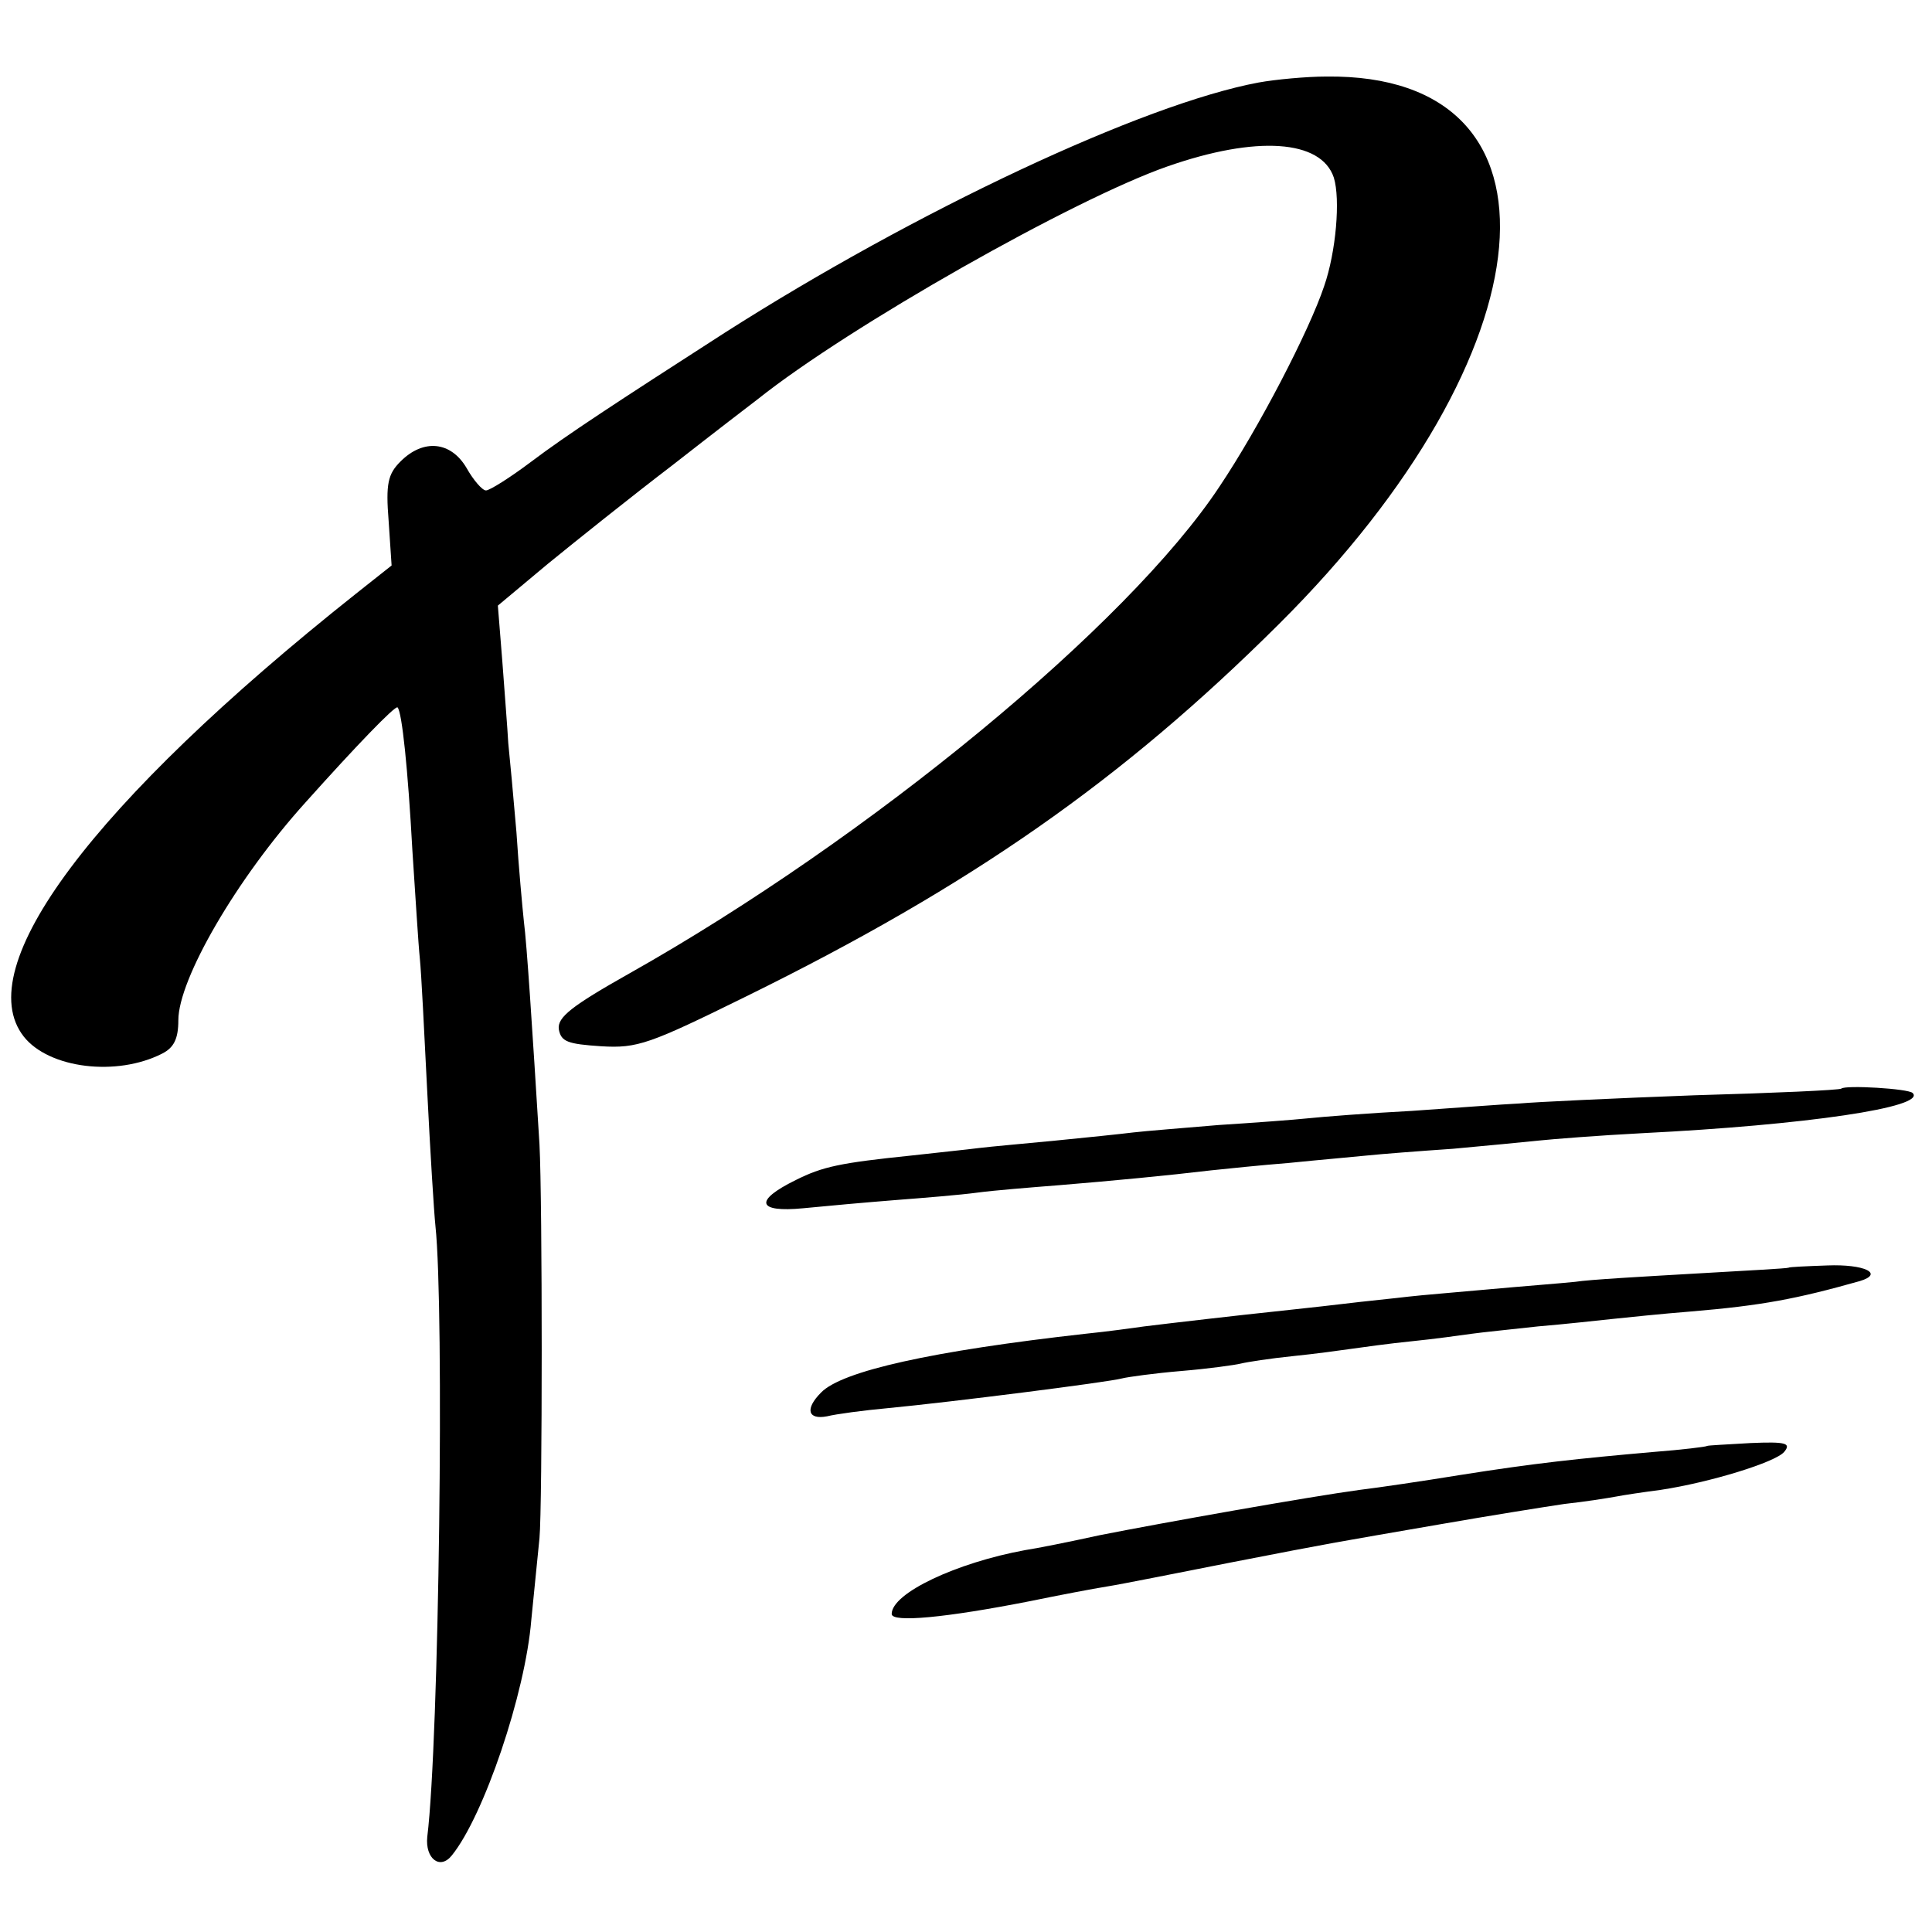
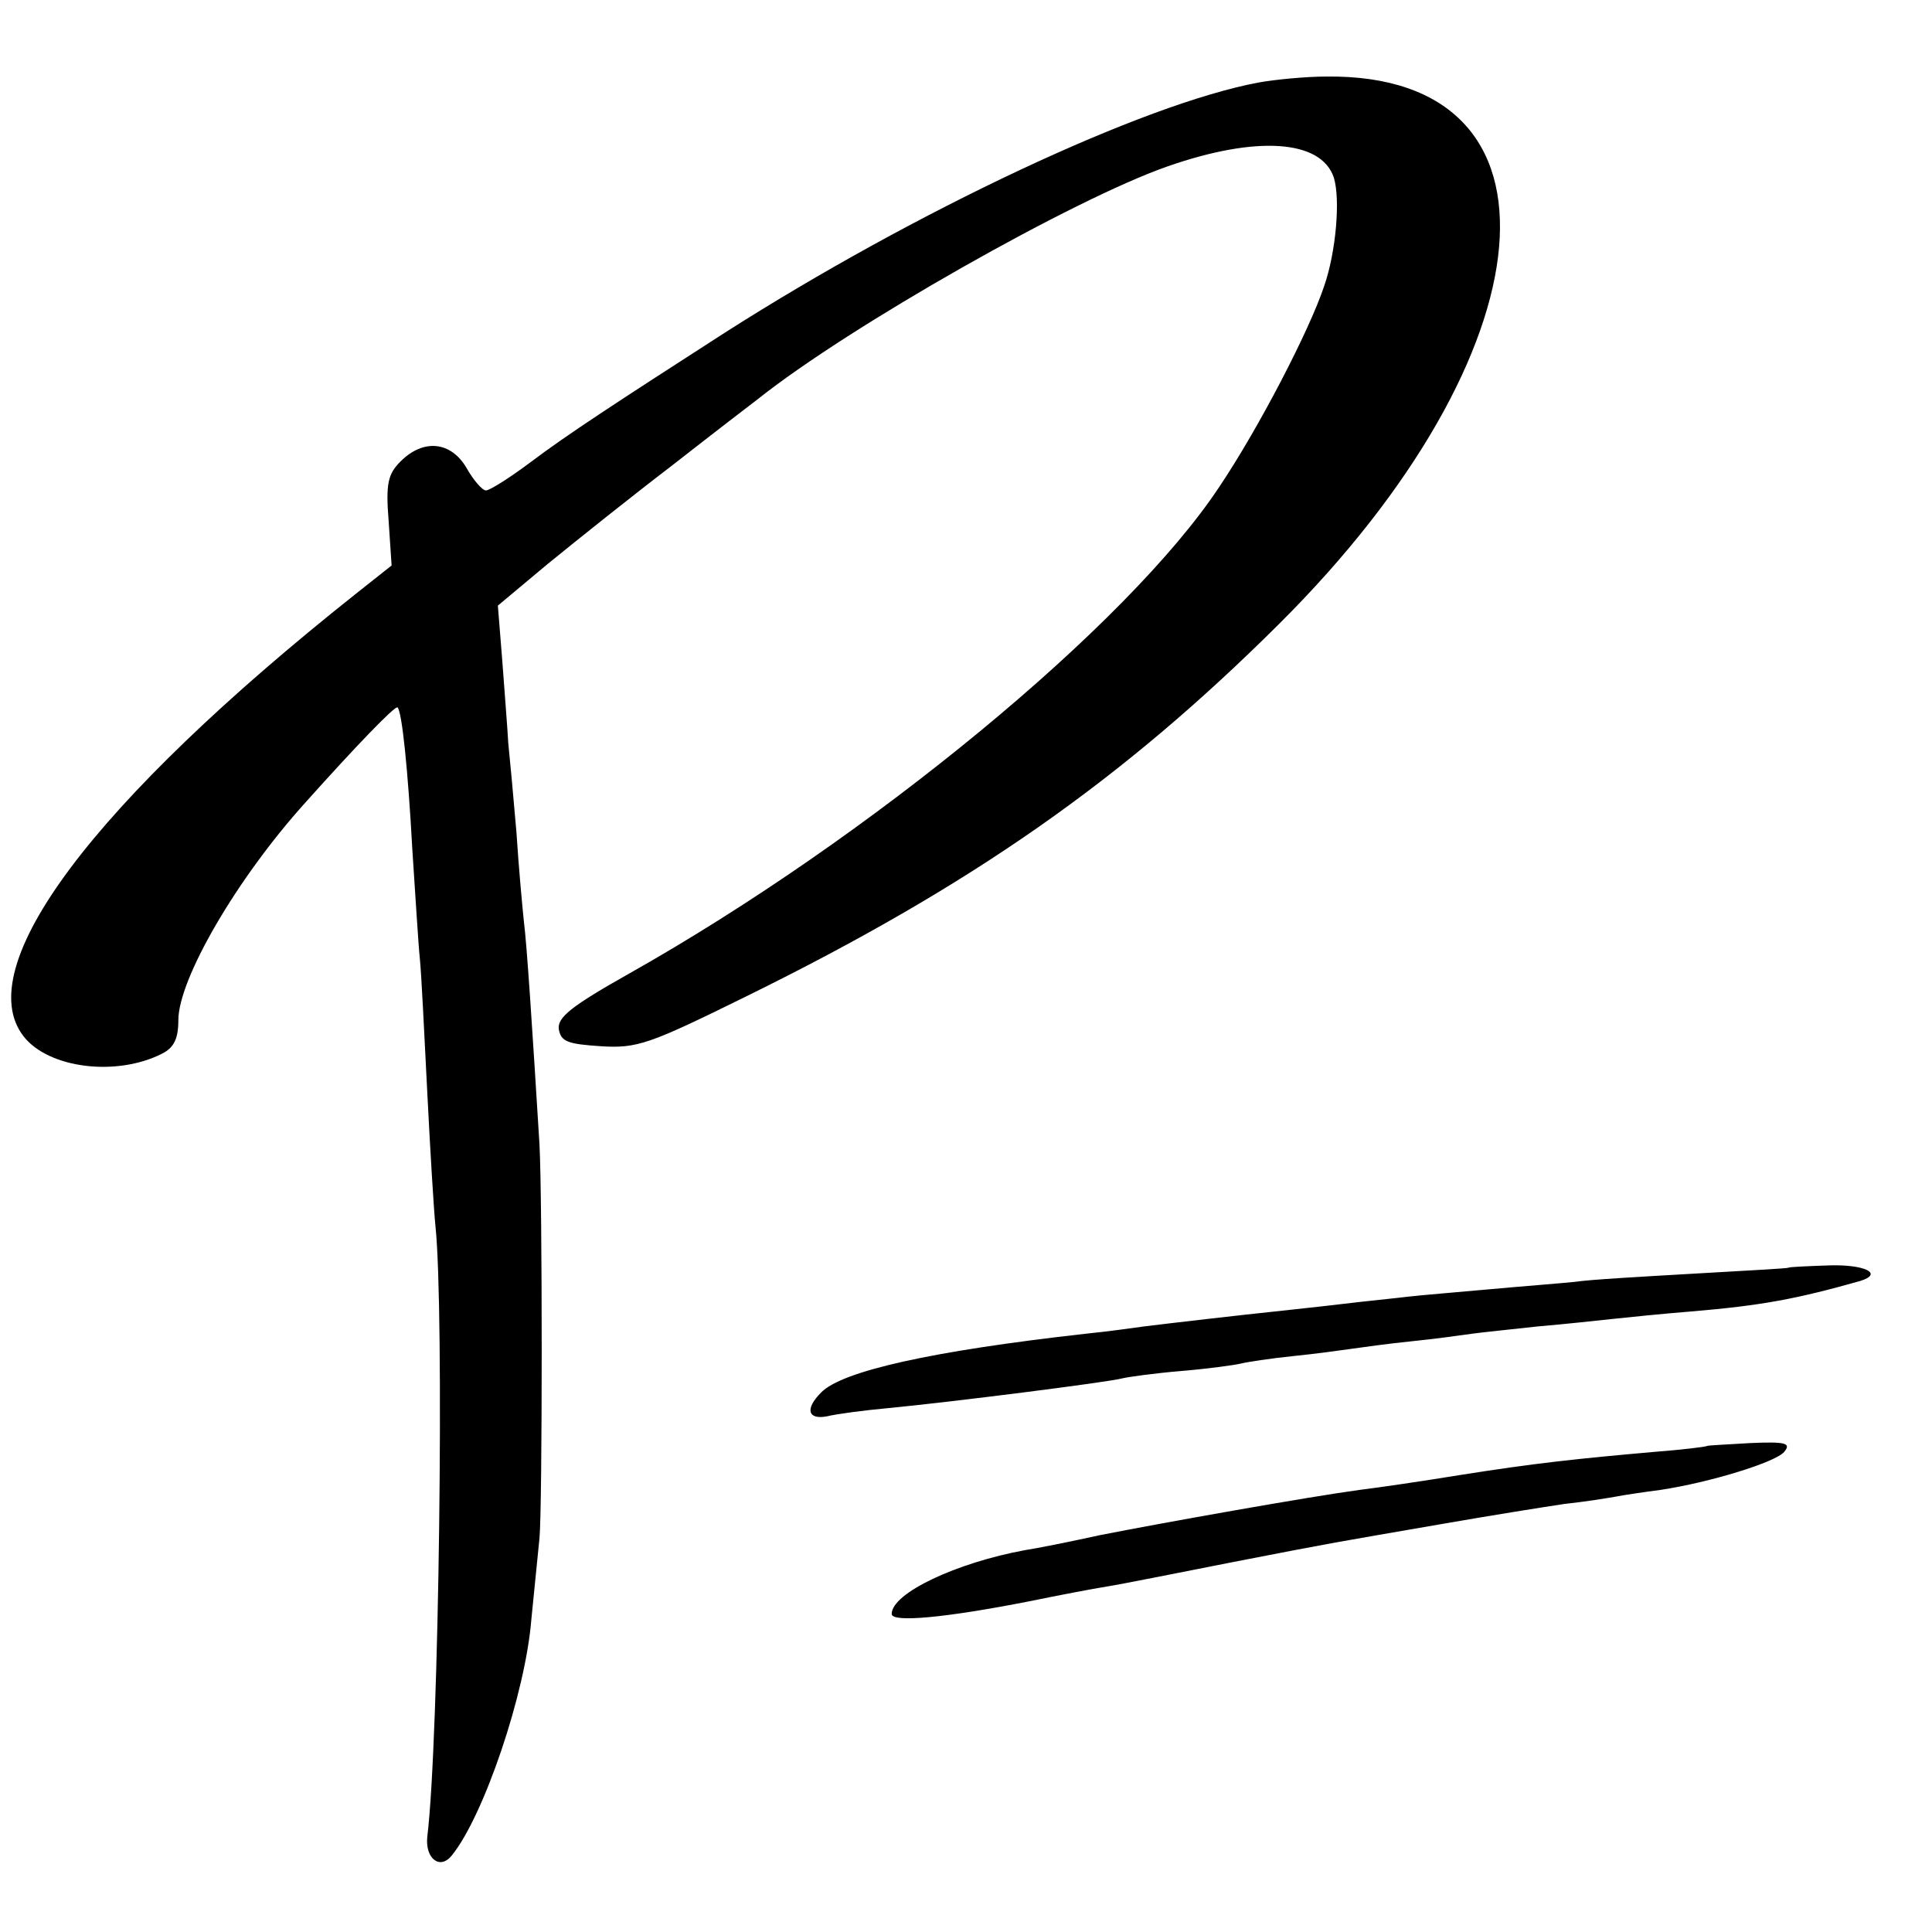
<svg xmlns="http://www.w3.org/2000/svg" version="1.0" width="260pt" height="260pt" viewBox="0 0 260 260" preserveAspectRatio="xMidYMid meet">
  <g transform="translate(0,260) scale(0.1,-0.1)" fill="#000000" stroke="none">
    <path d="M1694 2489 c-156 -29 -462 -173 -719 -337 -146 -94 -212 -137 -261 -174 -28 -21 -55 -38 -60 -38 -5 0 -17 14 -26 30 -21 36 -58 40 -89 9 -17 -17 -20 -30 -16 -80 l4 -60 -48 -38 c-355 -282 -520 -503 -447 -596 34 -43 125 -54 186 -23 16 8 22 20 22 45 0 55 78 190 171 293 68 76 121 131 124 128 6 -6 14 -83 20 -193 4 -60 8 -126 10 -145 2 -19 6 -100 10 -180 4 -80 9 -161 11 -180 12 -112 5 -692 -11 -822 -3 -29 17 -45 33 -25 43 53 99 218 107 317 4 41 9 91 11 110 4 43 4 454 0 530 -10 162 -17 269 -21 300 -2 19 -7 73 -10 120 -4 47 -9 101 -11 120 -1 19 -5 69 -8 110 l-6 75 67 56 c38 31 113 91 168 133 55 43 107 83 115 89 123 98 425 269 551 313 120 42 207 36 224 -15 9 -29 3 -100 -13 -146 -20 -60 -88 -191 -141 -270 -123 -186 -471 -473 -794 -655 -78 -44 -97 -59 -95 -75 3 -17 12 -20 57 -23 49 -3 65 3 195 67 303 149 506 291 717 501 368 366 401 741 64 737 -27 0 -69 -4 -91 -8z" />
-     <path d="M2478 1135 c-2 -2 -91 -6 -198 -9 -107 -4 -213 -9 -235 -11 -22 -1 -87 -6 -145 -10 -58 -3 -121 -8 -140 -10 -19 -2 -73 -6 -120 -9 -47 -4 -98 -8 -115 -10 -16 -2 -64 -7 -105 -11 -41 -4 -87 -8 -103 -10 -15 -2 -55 -6 -90 -10 -97 -10 -120 -15 -156 -33 -57 -28 -52 -44 10 -38 30 3 86 8 124 11 39 3 88 7 110 10 22 3 72 7 110 10 73 6 146 13 205 20 19 2 67 7 105 10 39 4 86 8 105 10 19 2 71 6 115 9 44 4 96 9 115 11 19 2 82 7 140 10 220 11 383 35 364 54 -5 6 -91 11 -96 6z" />
    <path d="M2407 894 c-1 -1 -58 -4 -127 -8 -69 -4 -141 -8 -160 -11 -19 -2 -71 -6 -115 -10 -44 -4 -93 -8 -110 -10 -16 -2 -57 -6 -90 -10 -33 -4 -73 -8 -90 -10 -39 -4 -143 -16 -175 -20 -14 -2 -50 -7 -80 -10 -205 -23 -327 -50 -355 -79 -22 -22 -18 -37 8 -32 12 3 49 8 82 11 84 8 297 35 315 40 8 2 44 7 80 10 36 3 72 8 80 10 8 2 40 7 70 10 30 3 66 8 80 10 14 2 50 7 80 10 30 3 66 8 80 10 14 2 54 6 90 10 36 3 81 8 100 10 19 2 67 7 105 10 96 8 143 17 228 41 33 10 6 23 -44 21 -28 -1 -51 -2 -52 -3z" />
    <path d="M2297 654 c-1 -1 -33 -5 -72 -8 -102 -9 -159 -15 -260 -31 -49 -8 -110 -17 -135 -20 -67 -9 -264 -44 -350 -61 -41 -9 -86 -18 -100 -20 -93 -17 -180 -58 -180 -86 0 -12 73 -5 185 17 39 8 86 17 105 20 19 3 94 18 165 32 149 29 135 26 285 52 63 11 138 23 165 27 28 3 59 8 70 10 10 2 37 6 60 9 66 10 154 37 166 51 10 12 2 14 -45 12 -32 -2 -58 -3 -59 -4z" />
  </g>
</svg>